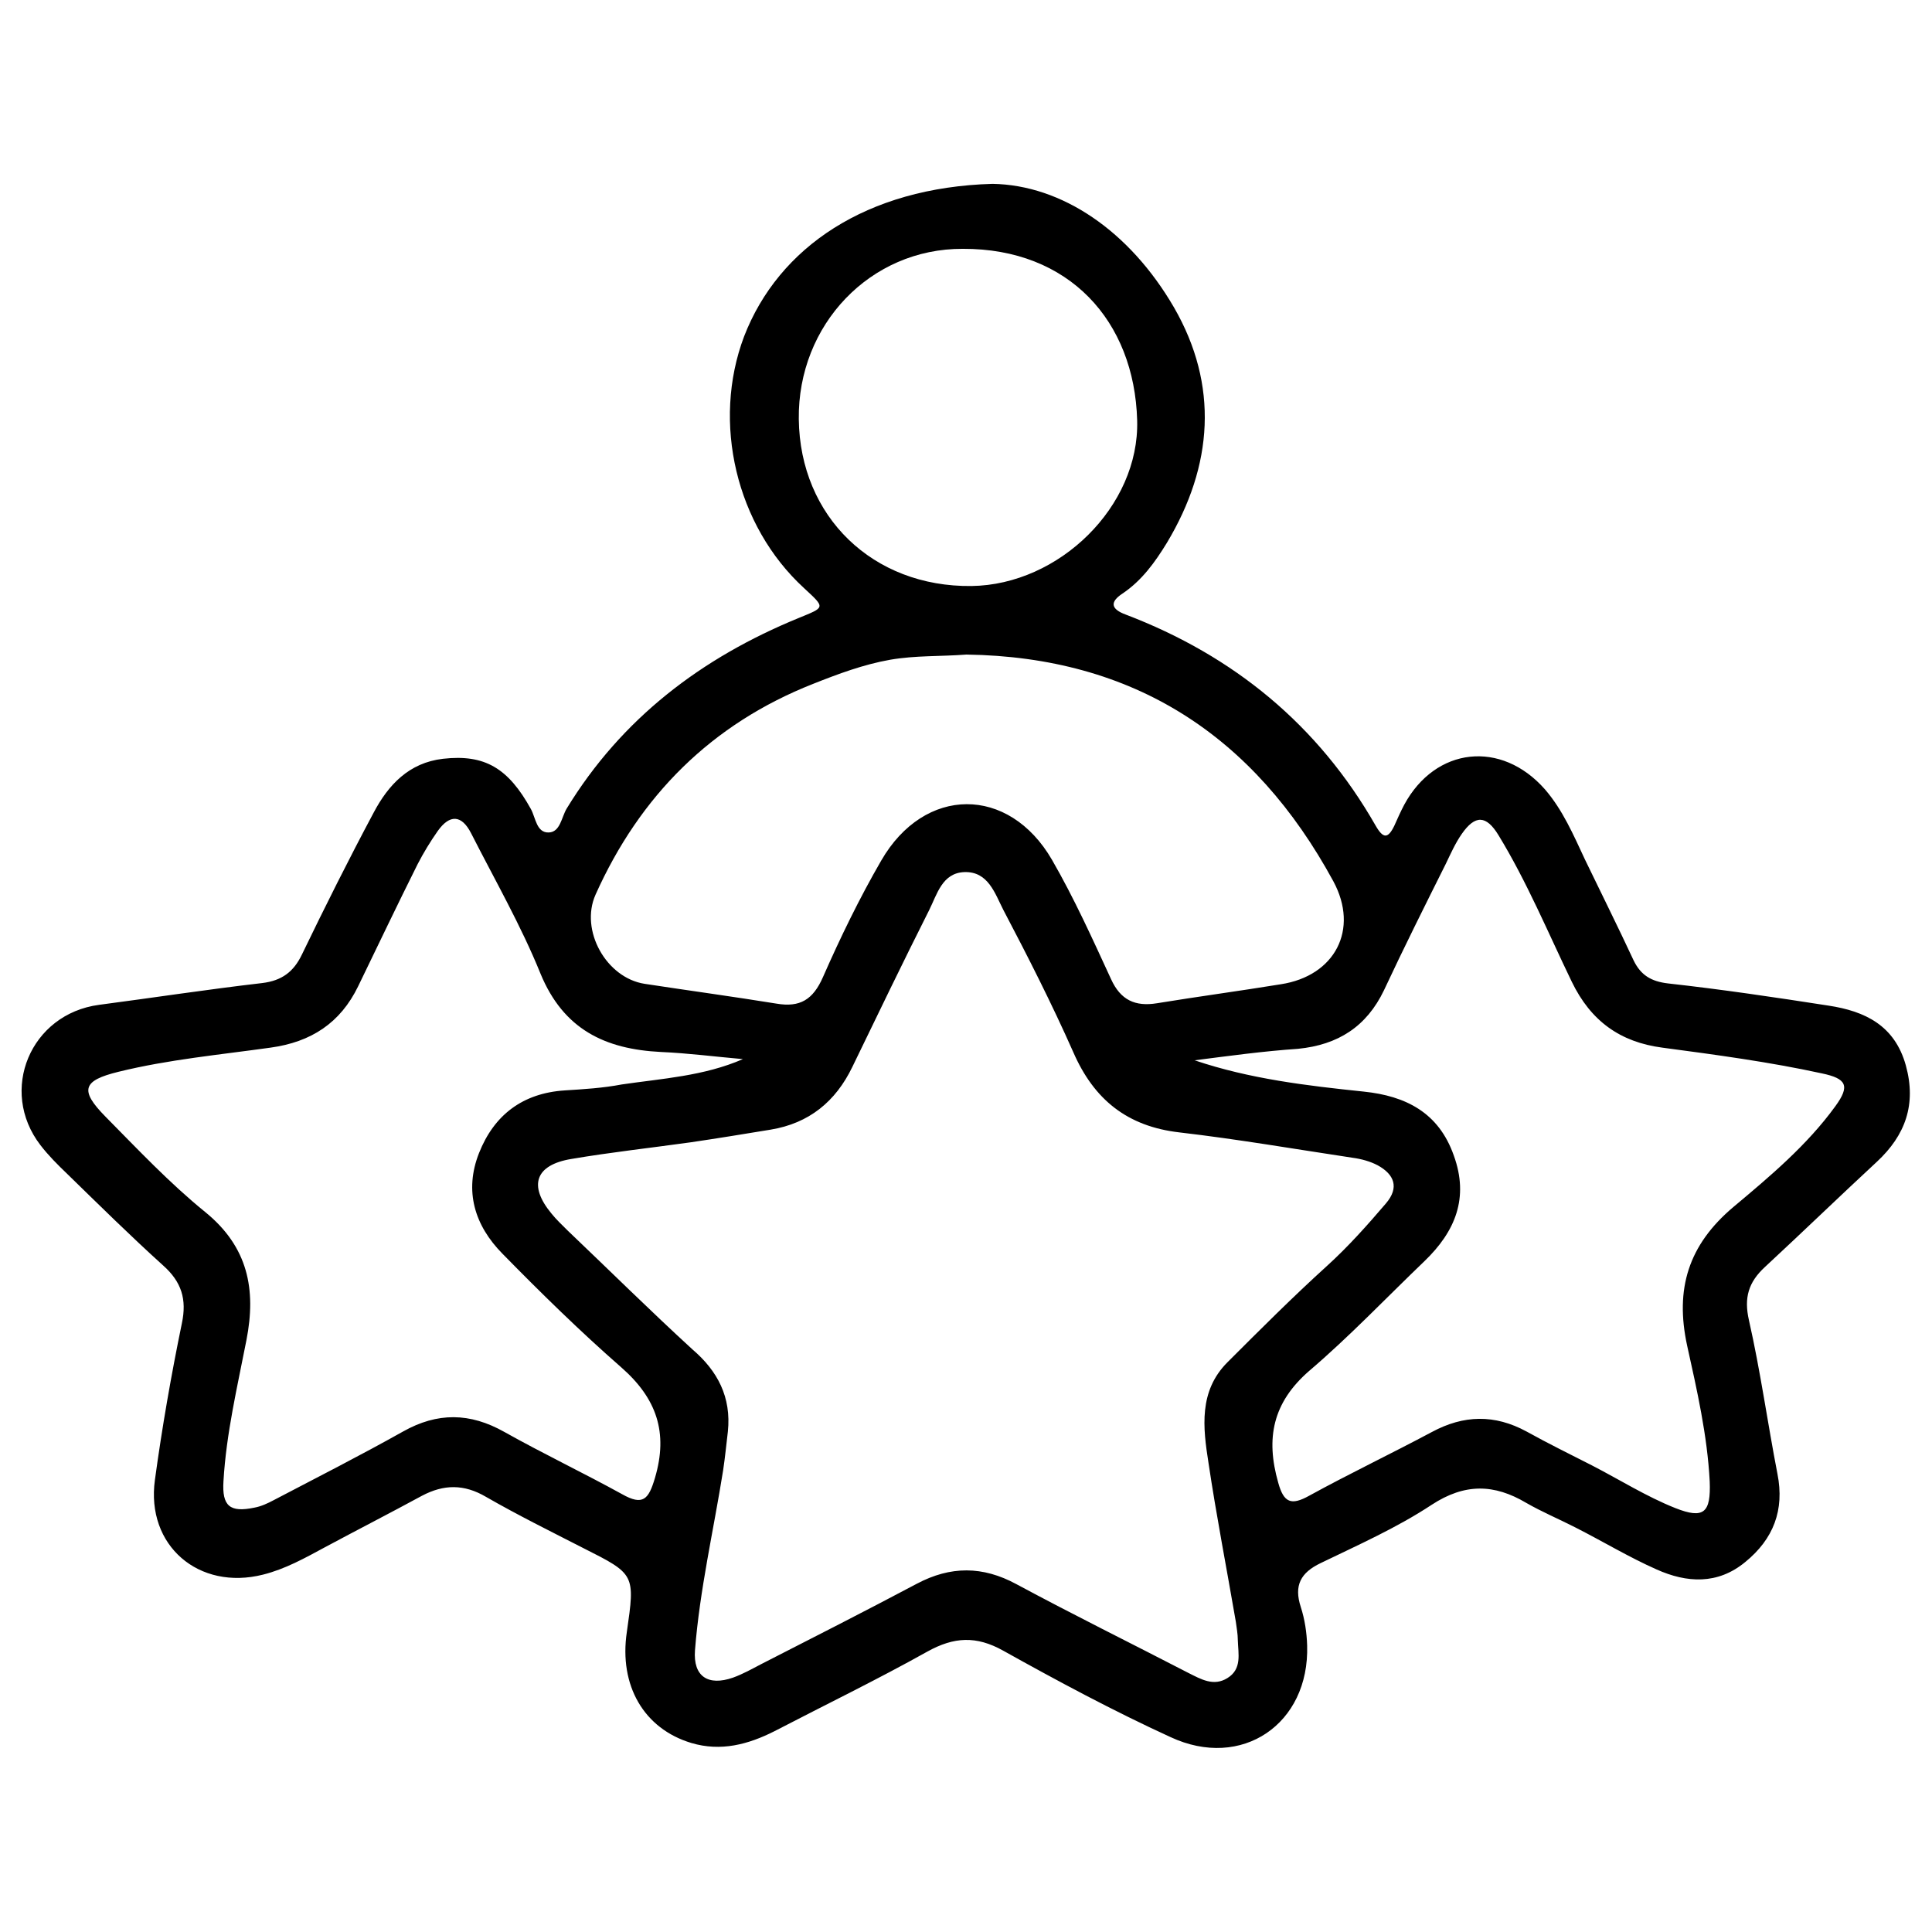
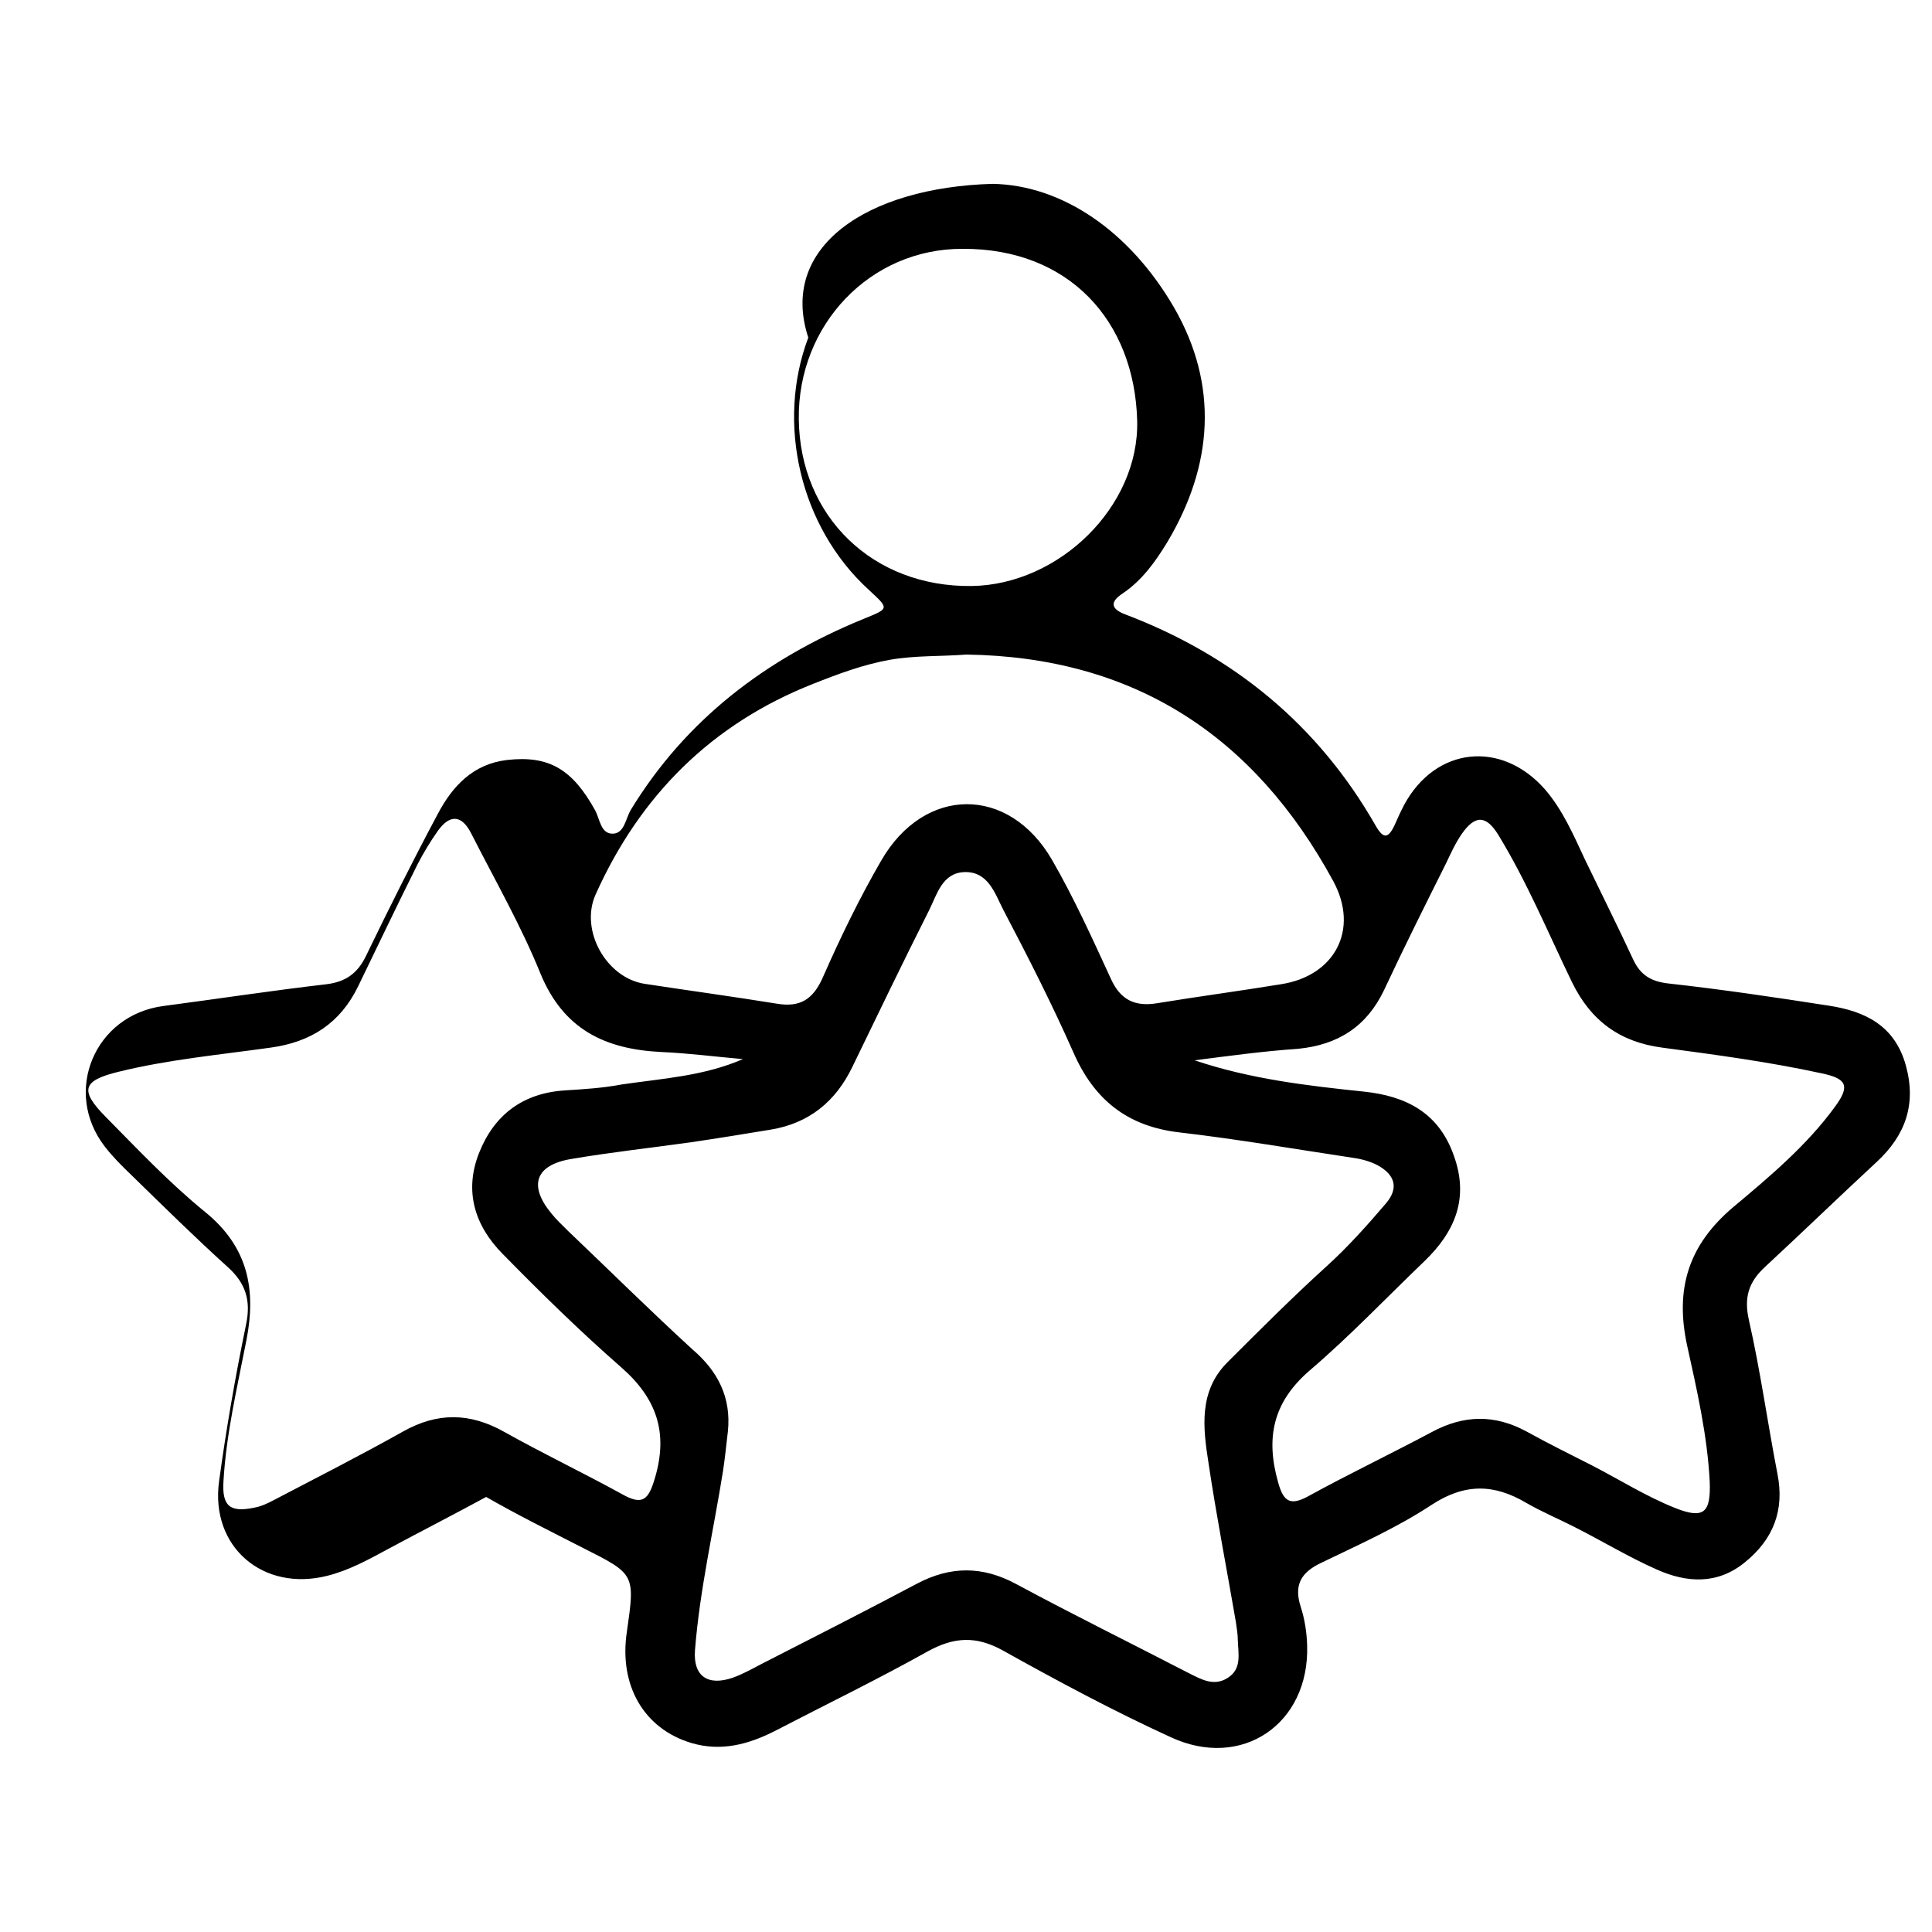
<svg xmlns="http://www.w3.org/2000/svg" version="1.1" id="Layer_1" x="0px" y="0px" viewBox="0 0 487.6 487.6" style="enable-background:new 0 0 487.6 487.6;" xml:space="preserve">
  <g id="sHiwCL_00000053514207295785513620000010683191447870603926_">
    <g>
-       <path d="M250.5,46.4c17.5,0.3,34.6,11.9,45.8,31.2c11.3,19.6,9.9,39.9-1.8,59.4c-3,4.9-6.3,9.5-11.2,12.8c-3.2,2.1-3,3.9,0.8,5.3    c27.3,10.4,48.6,27.9,63.1,53.3c1.9,3.3,3.1,3.3,4.7,0c0.8-1.8,1.6-3.6,2.5-5.3c7.9-14.6,24.5-16.4,35.5-3.9    c4.5,5.2,7.2,11.5,10.1,17.7c4.1,8.5,8.3,16.9,12.3,25.5c1.8,3.7,4.4,5.3,8.7,5.8c13.5,1.5,27,3.5,40.5,5.6    c9.2,1.4,16.7,5,19.5,15.1c2.7,9.8-0.1,17.6-7.3,24.3c-9.5,8.8-18.8,17.8-28.3,26.6c-4.1,3.8-5.3,7.7-4,13.4    c2.9,12.8,4.7,25.9,7.2,38.8c1.8,9.1-1,16.4-8.1,22.2c-7,5.8-14.8,5.3-22.4,1.9c-7-3.1-13.6-7.1-20.5-10.6    c-4.1-2.1-8.4-3.9-12.4-6.2c-8.1-4.8-15.5-5-23.9,0.5c-8.8,5.8-18.5,10.1-28,14.7c-5,2.4-6.8,5.6-5,11.1c1,3.1,1.5,6.4,1.6,9.7    c0.6,19.8-16.5,31.5-34.5,23.1c-14.4-6.6-28.4-14.1-42.2-21.8c-6.8-3.8-12.4-3.5-19.1,0.2c-12.7,7.1-25.7,13.4-38.6,20.1    c-6.7,3.4-13.6,5.2-21,3c-12-3.6-18.3-14.5-16.3-28c2.1-14.6,2.1-14.6-11-21.2c-8.2-4.2-16.5-8.3-24.5-12.9    c-5.6-3.3-10.7-3.2-16.2-0.3c-8.1,4.4-16.3,8.6-24.5,13c-5,2.7-10,5.5-15.6,6.9c-16.2,4.1-29.6-7.3-27.3-23.9    c1.8-13.2,4.1-26.4,6.8-39.5c1.3-6.1-0.1-10.5-4.7-14.6c-8.3-7.5-16.3-15.4-24.3-23.2c-2.4-2.3-4.7-4.6-6.7-7.2    c-10.6-13.8-2.5-33.1,14.8-35.4c13.7-1.8,27.4-3.9,41.2-5.5c4.9-0.6,7.9-2.8,10-7.2c5.8-12,11.8-24,18.1-35.8    c3.7-7,8.9-12.6,17.5-13.6c10.6-1.2,16.5,2.4,22.2,12.7c1.2,2.2,1.4,6,4.5,5.9c2.9-0.1,3.2-3.8,4.5-6    c13.9-22.8,34.1-38.1,58.5-48.1c6.8-2.8,6.9-2.5,1.4-7.6c-17.1-15.7-23.3-41.8-15.1-63.5C196.5,62.4,218.7,47.3,250.5,46.4z     M183.7,361.3c-0.4,3.3-0.7,6.5-1.2,9.8c-2.4,15.1-5.9,30.1-7.1,45.4c-0.5,6.6,3.3,9.1,9.6,6.9c2.5-0.9,4.8-2.2,7.1-3.4    c13.1-6.7,26.3-13.4,39.3-20.3c8.5-4.5,16.6-4.5,25.1,0.1c14.3,7.7,28.9,14.9,43.4,22.4c3.2,1.6,6.4,3.5,9.9,1.3    c3.7-2.3,2.7-6.1,2.6-9.6c0-1.5-0.3-3.1-0.5-4.6c-2.3-13.4-4.9-26.7-6.9-40.1c-1.4-8.9-2.5-18.1,4.8-25.4    c8.2-8.2,16.5-16.5,25.1-24.3c5.4-4.9,10.2-10.3,14.9-15.8c3.4-4,2.1-7.3-2.1-9.6c-1.9-1-4.1-1.6-6.3-1.9    c-14.6-2.2-29.1-4.7-43.7-6.4c-13.2-1.5-21.6-8.3-26.8-20.2c-5.4-12.2-11.5-24.2-17.7-36c-2.1-4.1-3.8-9.7-9.8-9.5    c-5.6,0.2-6.9,5.6-8.9,9.6c-6.6,13.1-13,26.4-19.4,39.6c-4.2,8.7-10.9,14.2-20.6,15.8c-6.7,1.1-13.4,2.2-20.2,3.2    c-10,1.4-20.1,2.5-30.1,4.2c-9.1,1.5-10.9,6.7-5,13.8c1.2,1.5,2.7,2.9,4.1,4.3c10.5,10,20.8,20.2,31.5,30    C181.1,346,184.6,352.6,183.7,361.3z M301.5,267.6c13.9,4.7,28.3,6.4,42.7,7.9c10.6,1.1,18.9,5.3,22.7,16.1    c3.9,10.7,0.4,19.2-7.4,26.7c-9.7,9.3-18.9,19-29.1,27.7c-9.2,8-11,17-7.8,28.2c1.4,5.1,3.3,5.8,7.8,3.3    c10.2-5.6,20.7-10.6,31-16.1c8-4.3,15.8-4.5,23.9-0.1c5.4,3,10.9,5.7,16.4,8.5c7,3.6,13.8,7.9,21.1,10.8c7.3,2.9,9,1.1,8.7-6.7    c-0.6-11.6-3.2-23-5.7-34.3c-3.1-14.3,0.3-25.4,11.7-35c9.2-7.7,18.6-15.6,25.7-25.4c3.8-5.2,2.8-7-3.4-8.3    c-13.3-2.9-26.8-4.7-40.3-6.5c-10.6-1.4-18-6.7-22.8-16.6c-6-12.4-11.3-25.2-18.5-37c-3.1-5.1-5.9-5.2-9.3-0.3    c-1.6,2.3-2.8,5-4,7.5c-5.3,10.6-10.6,21.2-15.6,31.9c-4.4,9.2-11.6,13.8-21.7,14.8C318.8,265.3,310.1,266.5,301.5,267.6z     M187.5,267.3c-6.9-0.6-13.8-1.5-20.7-1.8c-14.1-0.7-24.6-5.7-30.4-19.8c-4.9-12.1-11.5-23.6-17.5-35.4c-2.4-4.7-5.4-4.8-8.4-0.6    c-1.9,2.7-3.6,5.5-5.1,8.4c-5.1,10.2-10,20.5-15,30.8c-4.5,9.3-11.9,14.1-22.1,15.5c-12.8,1.8-25.8,3-38.4,6.1    c-9,2.2-9.9,4.6-3.3,11.3c8.2,8.3,16.2,16.8,25.2,24.1c10.8,8.8,12.9,19.5,10.4,32.3c-2.3,11.8-5.1,23.6-5.8,35.6    c-0.4,6.3,1.6,8,7.8,6.7c1.7-0.3,3.4-1.1,4.9-1.9c10.9-5.7,21.9-11.3,32.6-17.3c8.7-4.9,16.9-4.8,25.6,0.1    c9.8,5.5,19.9,10.3,29.7,15.7c5.3,3,6.7,1.3,8.3-4.1c3.4-11.5,0.4-20.1-8.5-27.9c-10.4-9.1-20.3-18.8-30-28.7    c-7-7.1-9.7-15.8-5.9-25.4c3.8-9.6,11-15.1,21.6-15.8c4.8-0.3,9.7-0.6,14.4-1.5C167.1,272.2,177.6,271.6,187.5,267.3z     M243.9,165.2c-6.5,0.5-12.8,0.2-19.2,1.3c-6.8,1.2-13.2,3.6-19.5,6.1c-25.6,10.1-43.7,28.2-54.9,53.2c-4,9,2.7,21,12.4,22.5    c11.1,1.7,22.2,3.2,33.3,5c5.9,1,9.2-1,11.7-6.7c4.4-10,9.2-19.9,14.7-29.4c10.9-18.9,32.2-19,43.1-0.2    c5.6,9.7,10.2,19.9,14.9,30.1c2.4,5.3,6.1,7,11.6,6.1c10.4-1.7,20.9-3.1,31.3-4.8c13.6-2.1,19.8-13.8,13.2-26    C316.5,185.6,286.1,165.8,243.9,165.2z M201.6,105.8c0.3,24.6,18.7,42.4,43.6,42.1c22.1-0.3,42.4-20.1,41.8-41.8    c-0.7-25.1-17.2-43.4-44-43.3C219.6,62.7,201.3,82,201.6,105.8z" />
+       <path d="M250.5,46.4c17.5,0.3,34.6,11.9,45.8,31.2c11.3,19.6,9.9,39.9-1.8,59.4c-3,4.9-6.3,9.5-11.2,12.8c-3.2,2.1-3,3.9,0.8,5.3    c27.3,10.4,48.6,27.9,63.1,53.3c1.9,3.3,3.1,3.3,4.7,0c0.8-1.8,1.6-3.6,2.5-5.3c7.9-14.6,24.5-16.4,35.5-3.9    c4.5,5.2,7.2,11.5,10.1,17.7c4.1,8.5,8.3,16.9,12.3,25.5c1.8,3.7,4.4,5.3,8.7,5.8c13.5,1.5,27,3.5,40.5,5.6    c9.2,1.4,16.7,5,19.5,15.1c2.7,9.8-0.1,17.6-7.3,24.3c-9.5,8.8-18.8,17.8-28.3,26.6c-4.1,3.8-5.3,7.7-4,13.4    c2.9,12.8,4.7,25.9,7.2,38.8c1.8,9.1-1,16.4-8.1,22.2c-7,5.8-14.8,5.3-22.4,1.9c-7-3.1-13.6-7.1-20.5-10.6    c-4.1-2.1-8.4-3.9-12.4-6.2c-8.1-4.8-15.5-5-23.9,0.5c-8.8,5.8-18.5,10.1-28,14.7c-5,2.4-6.8,5.6-5,11.1c1,3.1,1.5,6.4,1.6,9.7    c0.6,19.8-16.5,31.5-34.5,23.1c-14.4-6.6-28.4-14.1-42.2-21.8c-6.8-3.8-12.4-3.5-19.1,0.2c-12.7,7.1-25.7,13.4-38.6,20.1    c-6.7,3.4-13.6,5.2-21,3c-12-3.6-18.3-14.5-16.3-28c2.1-14.6,2.1-14.6-11-21.2c-8.2-4.2-16.5-8.3-24.5-12.9    c-8.1,4.4-16.3,8.6-24.5,13c-5,2.7-10,5.5-15.6,6.9c-16.2,4.1-29.6-7.3-27.3-23.9    c1.8-13.2,4.1-26.4,6.8-39.5c1.3-6.1-0.1-10.5-4.7-14.6c-8.3-7.5-16.3-15.4-24.3-23.2c-2.4-2.3-4.7-4.6-6.7-7.2    c-10.6-13.8-2.5-33.1,14.8-35.4c13.7-1.8,27.4-3.9,41.2-5.5c4.9-0.6,7.9-2.8,10-7.2c5.8-12,11.8-24,18.1-35.8    c3.7-7,8.9-12.6,17.5-13.6c10.6-1.2,16.5,2.4,22.2,12.7c1.2,2.2,1.4,6,4.5,5.9c2.9-0.1,3.2-3.8,4.5-6    c13.9-22.8,34.1-38.1,58.5-48.1c6.8-2.8,6.9-2.5,1.4-7.6c-17.1-15.7-23.3-41.8-15.1-63.5C196.5,62.4,218.7,47.3,250.5,46.4z     M183.7,361.3c-0.4,3.3-0.7,6.5-1.2,9.8c-2.4,15.1-5.9,30.1-7.1,45.4c-0.5,6.6,3.3,9.1,9.6,6.9c2.5-0.9,4.8-2.2,7.1-3.4    c13.1-6.7,26.3-13.4,39.3-20.3c8.5-4.5,16.6-4.5,25.1,0.1c14.3,7.7,28.9,14.9,43.4,22.4c3.2,1.6,6.4,3.5,9.9,1.3    c3.7-2.3,2.7-6.1,2.6-9.6c0-1.5-0.3-3.1-0.5-4.6c-2.3-13.4-4.9-26.7-6.9-40.1c-1.4-8.9-2.5-18.1,4.8-25.4    c8.2-8.2,16.5-16.5,25.1-24.3c5.4-4.9,10.2-10.3,14.9-15.8c3.4-4,2.1-7.3-2.1-9.6c-1.9-1-4.1-1.6-6.3-1.9    c-14.6-2.2-29.1-4.7-43.7-6.4c-13.2-1.5-21.6-8.3-26.8-20.2c-5.4-12.2-11.5-24.2-17.7-36c-2.1-4.1-3.8-9.7-9.8-9.5    c-5.6,0.2-6.9,5.6-8.9,9.6c-6.6,13.1-13,26.4-19.4,39.6c-4.2,8.7-10.9,14.2-20.6,15.8c-6.7,1.1-13.4,2.2-20.2,3.2    c-10,1.4-20.1,2.5-30.1,4.2c-9.1,1.5-10.9,6.7-5,13.8c1.2,1.5,2.7,2.9,4.1,4.3c10.5,10,20.8,20.2,31.5,30    C181.1,346,184.6,352.6,183.7,361.3z M301.5,267.6c13.9,4.7,28.3,6.4,42.7,7.9c10.6,1.1,18.9,5.3,22.7,16.1    c3.9,10.7,0.4,19.2-7.4,26.7c-9.7,9.3-18.9,19-29.1,27.7c-9.2,8-11,17-7.8,28.2c1.4,5.1,3.3,5.8,7.8,3.3    c10.2-5.6,20.7-10.6,31-16.1c8-4.3,15.8-4.5,23.9-0.1c5.4,3,10.9,5.7,16.4,8.5c7,3.6,13.8,7.9,21.1,10.8c7.3,2.9,9,1.1,8.7-6.7    c-0.6-11.6-3.2-23-5.7-34.3c-3.1-14.3,0.3-25.4,11.7-35c9.2-7.7,18.6-15.6,25.7-25.4c3.8-5.2,2.8-7-3.4-8.3    c-13.3-2.9-26.8-4.7-40.3-6.5c-10.6-1.4-18-6.7-22.8-16.6c-6-12.4-11.3-25.2-18.5-37c-3.1-5.1-5.9-5.2-9.3-0.3    c-1.6,2.3-2.8,5-4,7.5c-5.3,10.6-10.6,21.2-15.6,31.9c-4.4,9.2-11.6,13.8-21.7,14.8C318.8,265.3,310.1,266.5,301.5,267.6z     M187.5,267.3c-6.9-0.6-13.8-1.5-20.7-1.8c-14.1-0.7-24.6-5.7-30.4-19.8c-4.9-12.1-11.5-23.6-17.5-35.4c-2.4-4.7-5.4-4.8-8.4-0.6    c-1.9,2.7-3.6,5.5-5.1,8.4c-5.1,10.2-10,20.5-15,30.8c-4.5,9.3-11.9,14.1-22.1,15.5c-12.8,1.8-25.8,3-38.4,6.1    c-9,2.2-9.9,4.6-3.3,11.3c8.2,8.3,16.2,16.8,25.2,24.1c10.8,8.8,12.9,19.5,10.4,32.3c-2.3,11.8-5.1,23.6-5.8,35.6    c-0.4,6.3,1.6,8,7.8,6.7c1.7-0.3,3.4-1.1,4.9-1.9c10.9-5.7,21.9-11.3,32.6-17.3c8.7-4.9,16.9-4.8,25.6,0.1    c9.8,5.5,19.9,10.3,29.7,15.7c5.3,3,6.7,1.3,8.3-4.1c3.4-11.5,0.4-20.1-8.5-27.9c-10.4-9.1-20.3-18.8-30-28.7    c-7-7.1-9.7-15.8-5.9-25.4c3.8-9.6,11-15.1,21.6-15.8c4.8-0.3,9.7-0.6,14.4-1.5C167.1,272.2,177.6,271.6,187.5,267.3z     M243.9,165.2c-6.5,0.5-12.8,0.2-19.2,1.3c-6.8,1.2-13.2,3.6-19.5,6.1c-25.6,10.1-43.7,28.2-54.9,53.2c-4,9,2.7,21,12.4,22.5    c11.1,1.7,22.2,3.2,33.3,5c5.9,1,9.2-1,11.7-6.7c4.4-10,9.2-19.9,14.7-29.4c10.9-18.9,32.2-19,43.1-0.2    c5.6,9.7,10.2,19.9,14.9,30.1c2.4,5.3,6.1,7,11.6,6.1c10.4-1.7,20.9-3.1,31.3-4.8c13.6-2.1,19.8-13.8,13.2-26    C316.5,185.6,286.1,165.8,243.9,165.2z M201.6,105.8c0.3,24.6,18.7,42.4,43.6,42.1c22.1-0.3,42.4-20.1,41.8-41.8    c-0.7-25.1-17.2-43.4-44-43.3C219.6,62.7,201.3,82,201.6,105.8z" />
    </g>
  </g>
</svg>